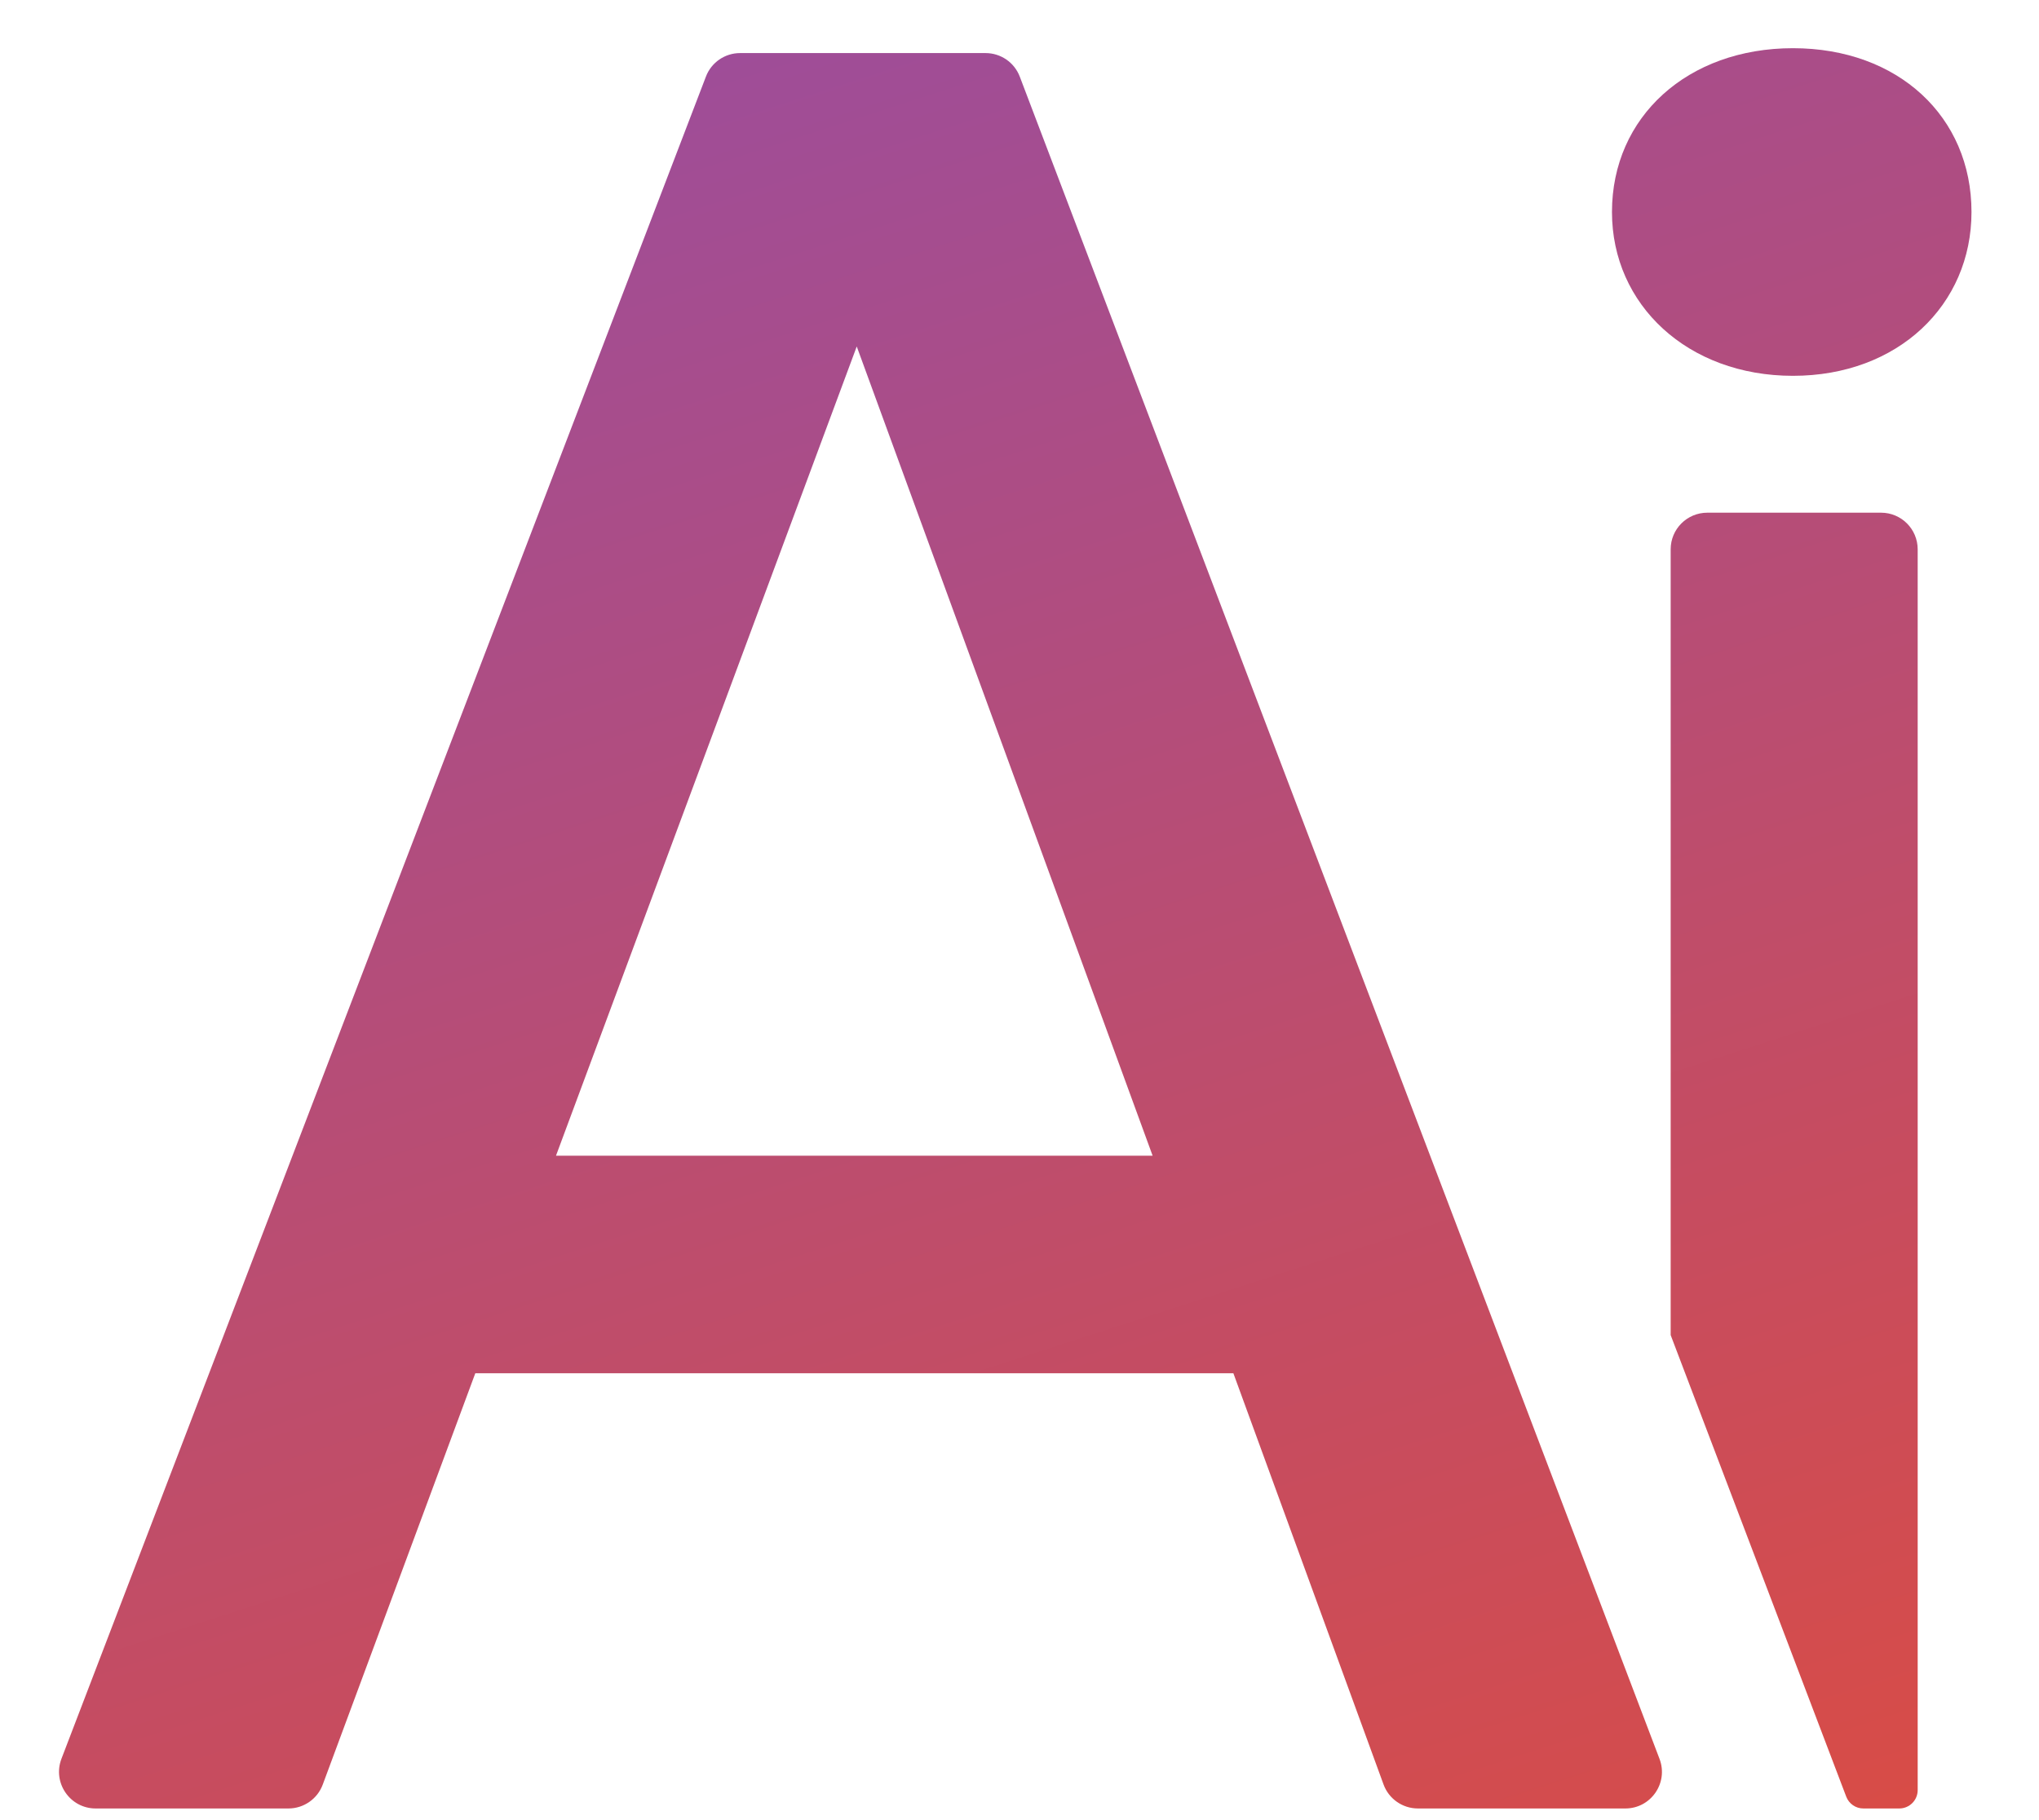
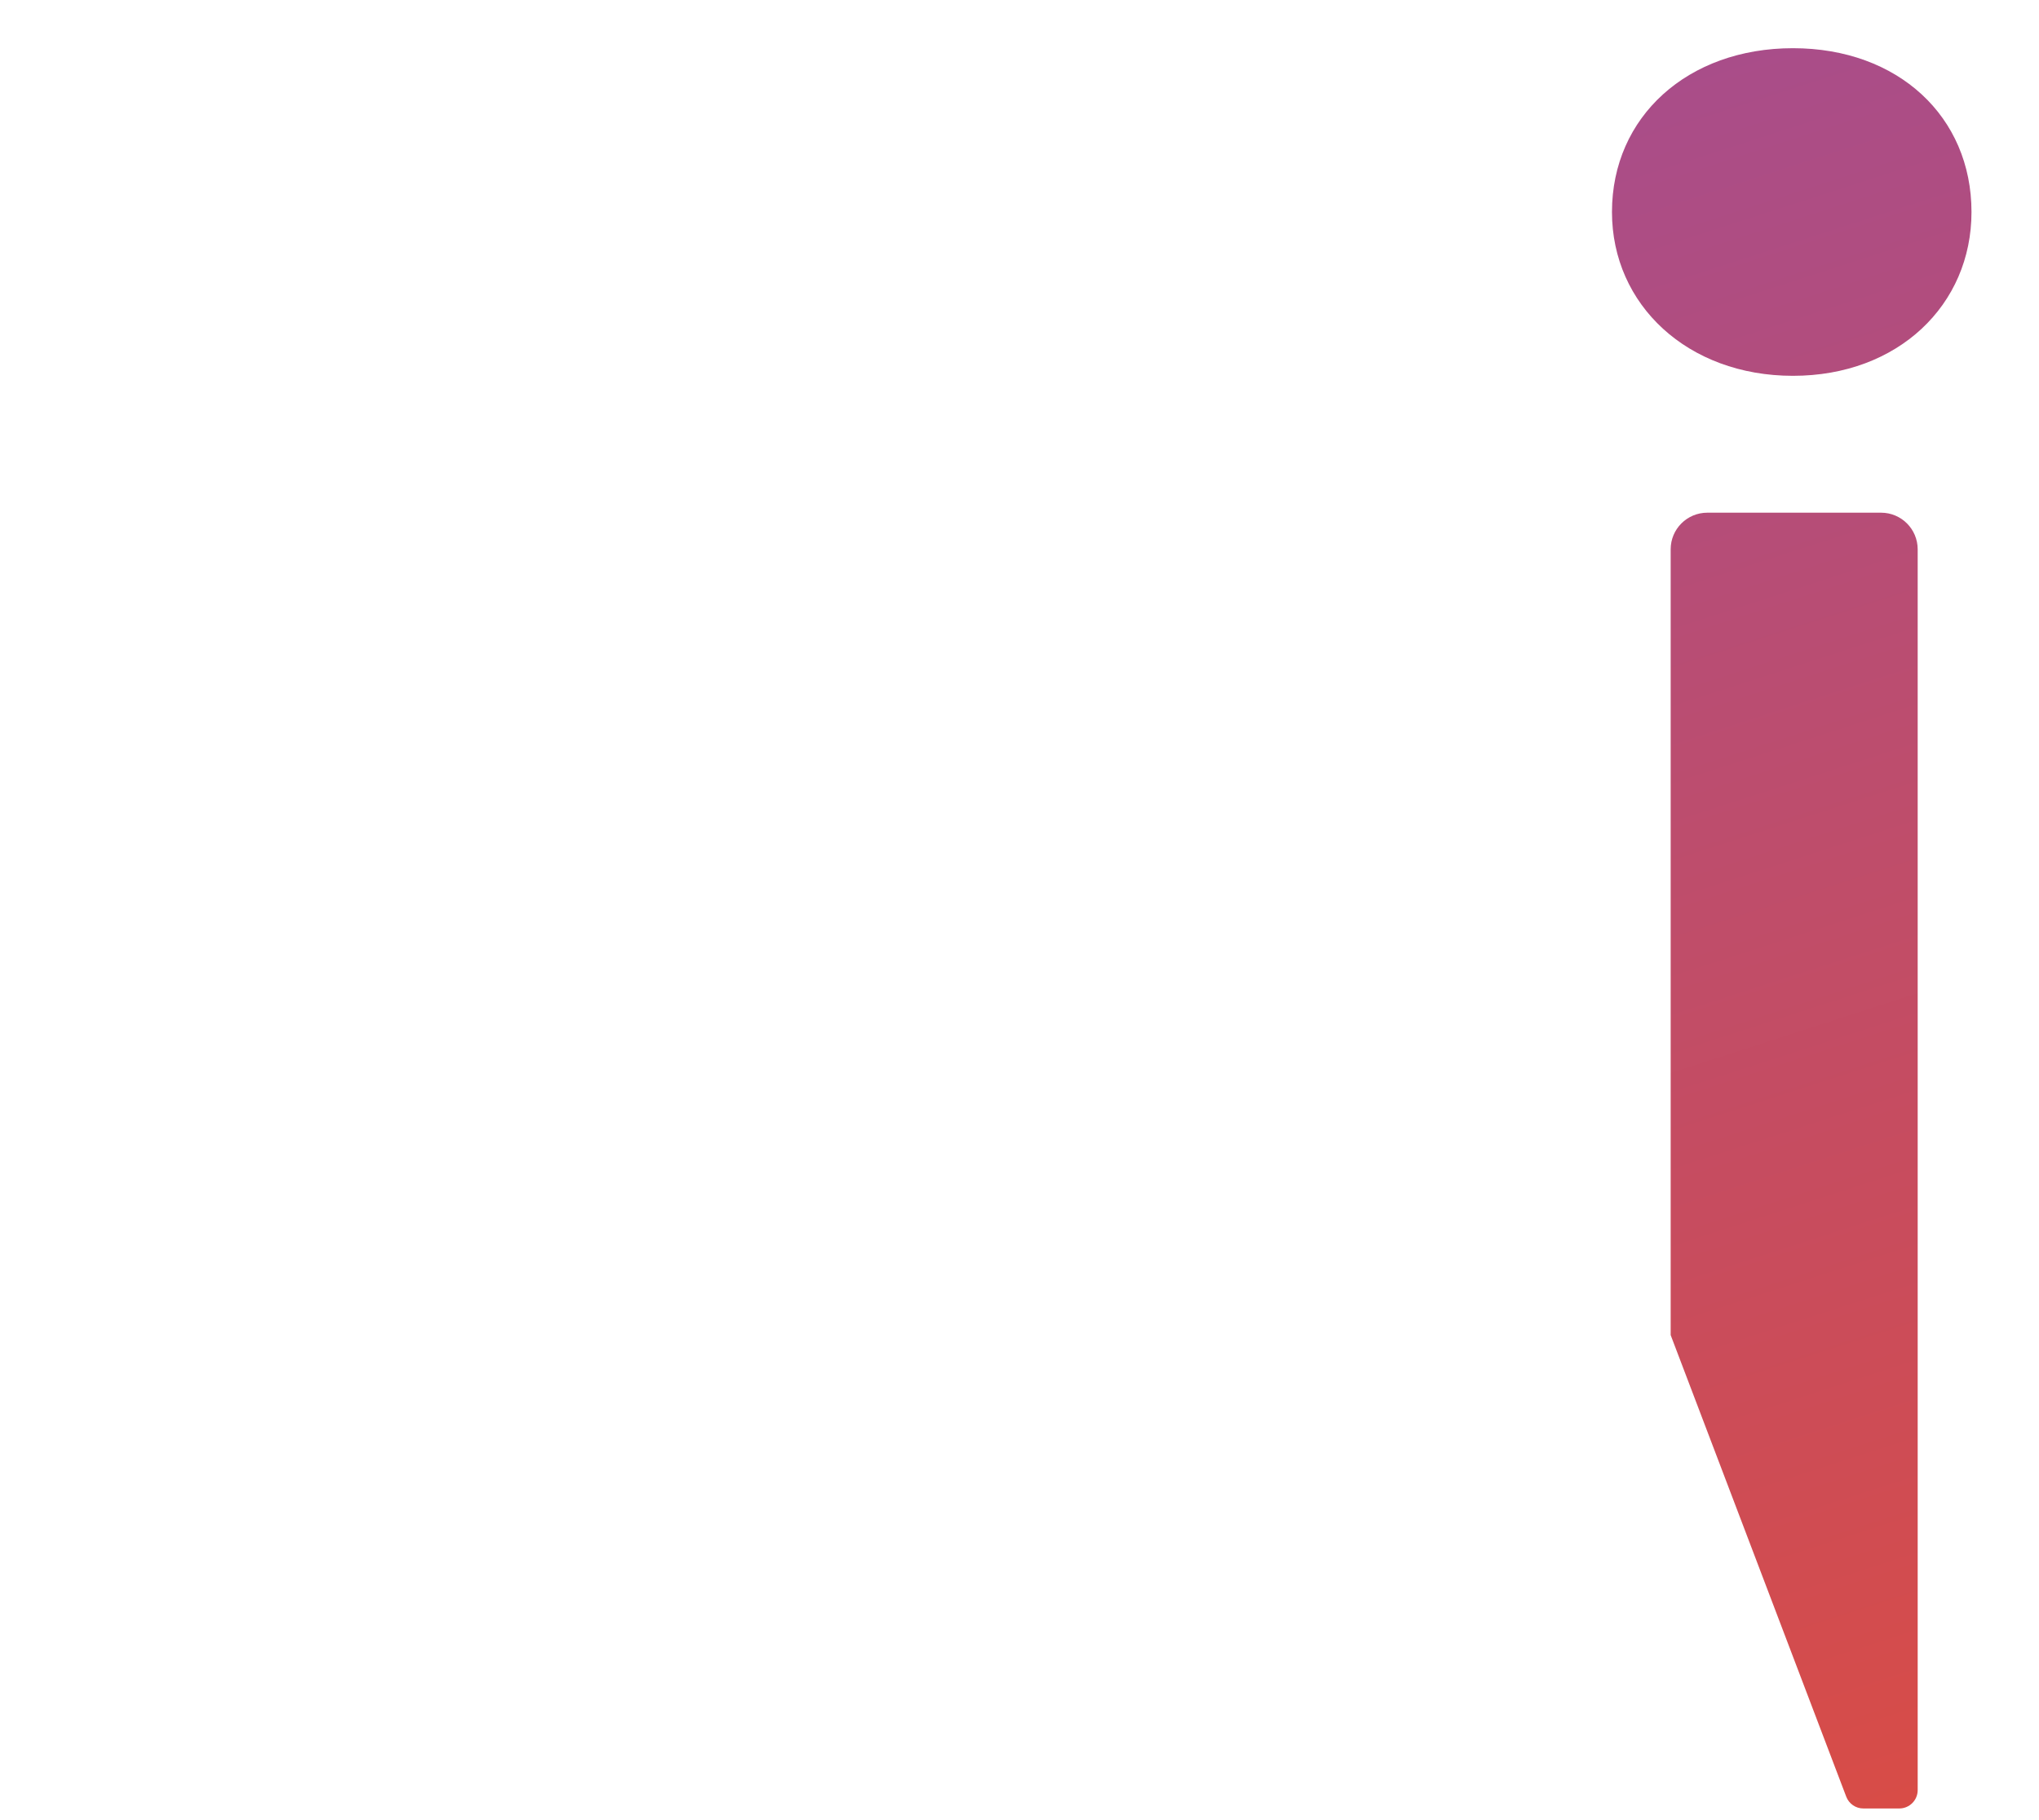
<svg xmlns="http://www.w3.org/2000/svg" width="28" height="25" viewBox="0 0 28 25" fill="none">
  <g id="Ai">
    <path id="Subtract" fill-rule="evenodd" clip-rule="evenodd" d="M24.621 5.162C26.065 5.162 27.073 4.188 27.073 2.912C27.073 1.602 26.065 0.662 24.621 0.662C23.177 0.662 22.136 1.602 22.136 2.912C22.136 4.188 23.177 5.162 24.621 5.162ZM25.353 24.678C25.39 24.775 25.483 24.84 25.587 24.84H26.082C26.221 24.84 26.334 24.727 26.334 24.588V7.545C26.334 7.267 26.109 7.042 25.831 7.042H23.445C23.167 7.042 22.942 7.267 22.942 7.545V18.338L25.353 24.678Z" fill="url(#paint0_linear_967_4038)" />
-     <path id="Vector" d="M19.471 24.84C19.26 24.84 19.071 24.708 18.999 24.51L16.937 18.862H6.527L4.432 24.512C4.359 24.709 4.171 24.84 3.961 24.84H1.313C0.961 24.84 0.718 24.486 0.844 24.157L9.694 1.052C9.768 0.857 9.955 0.729 10.163 0.729H13.534C13.743 0.729 13.93 0.858 14.004 1.053L22.789 24.159C22.914 24.488 22.671 24.84 22.32 24.84H19.471ZM11.765 4.759L7.635 15.874H15.828L11.765 4.759Z" fill="url(#paint1_linear_967_4038)" />
  </g>
  <defs>
    <linearGradient id="paint0_linear_967_4038" x1="32.993" y1="32.148" x2="20.896" y2="-5.26" gradientUnits="userSpaceOnUse">
      <stop stop-color="#EA4C2D" />
      <stop offset="1" stop-color="#9C4D9C" />
    </linearGradient>
    <linearGradient id="paint1_linear_967_4038" x1="36.154" y1="32.148" x2="24.057" y2="-5.26" gradientUnits="userSpaceOnUse">
      <stop stop-color="#EA4C2D" />
      <stop offset="1" stop-color="#9C4D9C" />
    </linearGradient>
  </defs>
</svg>